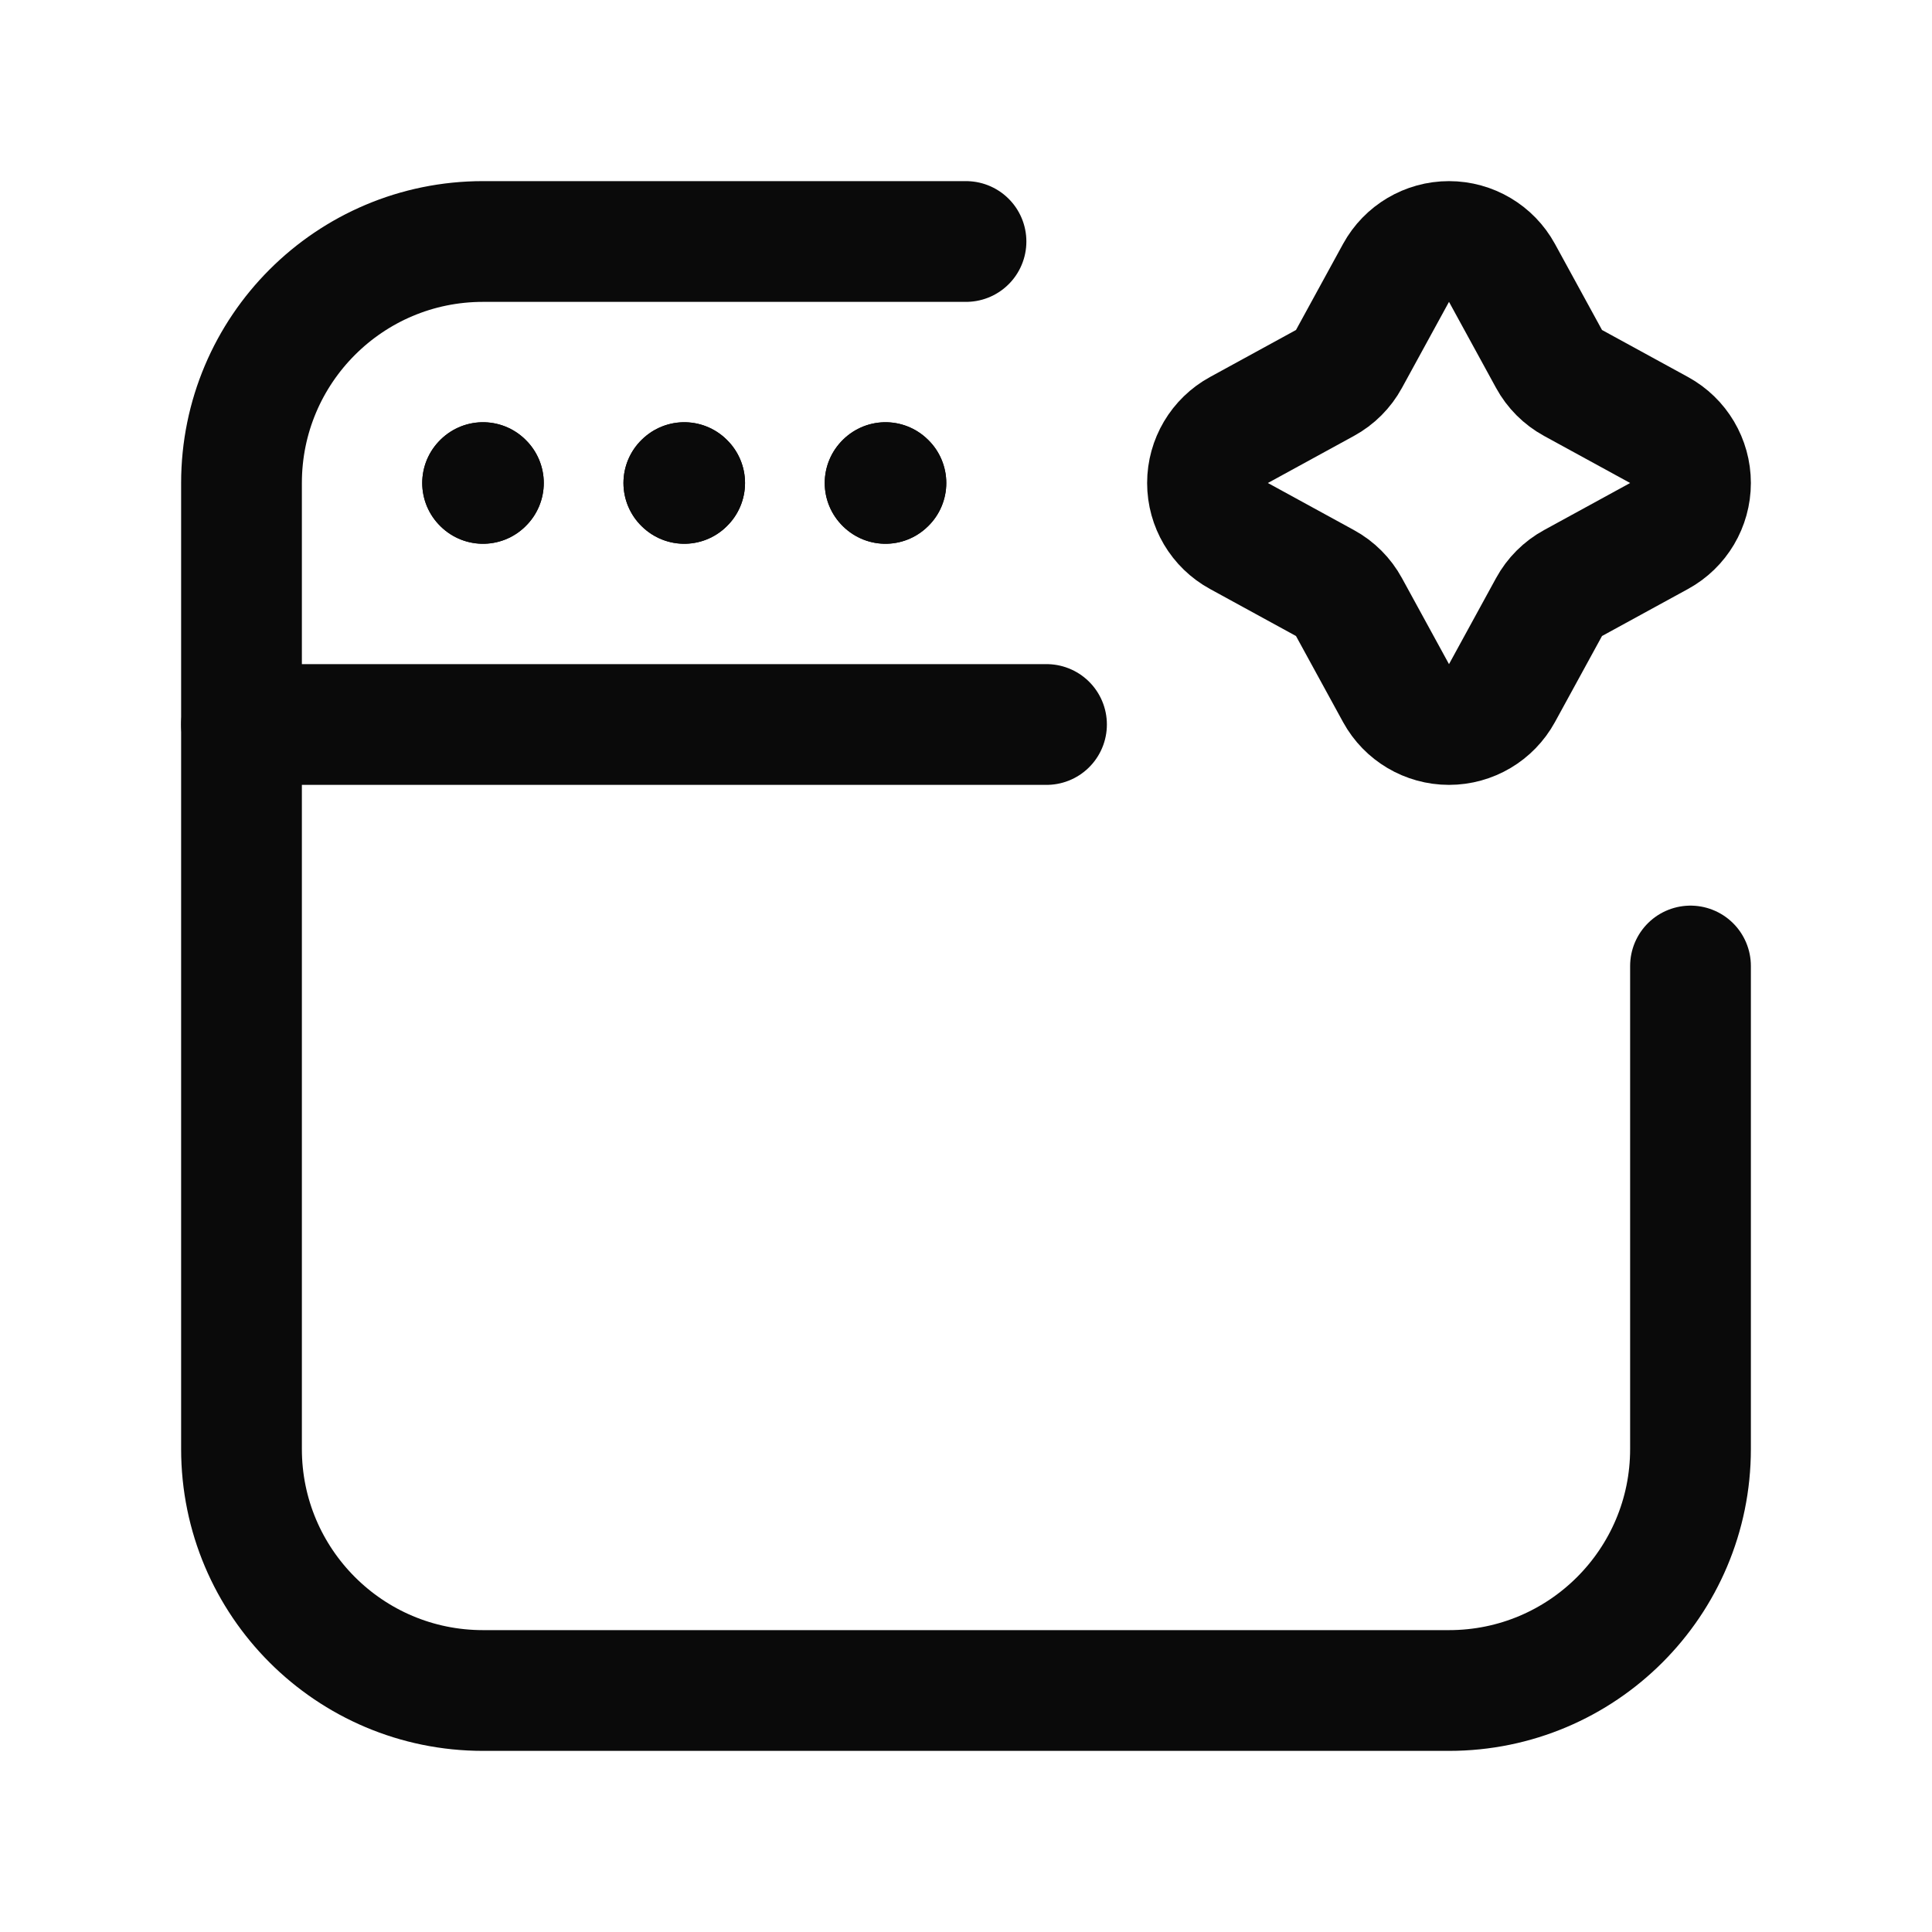
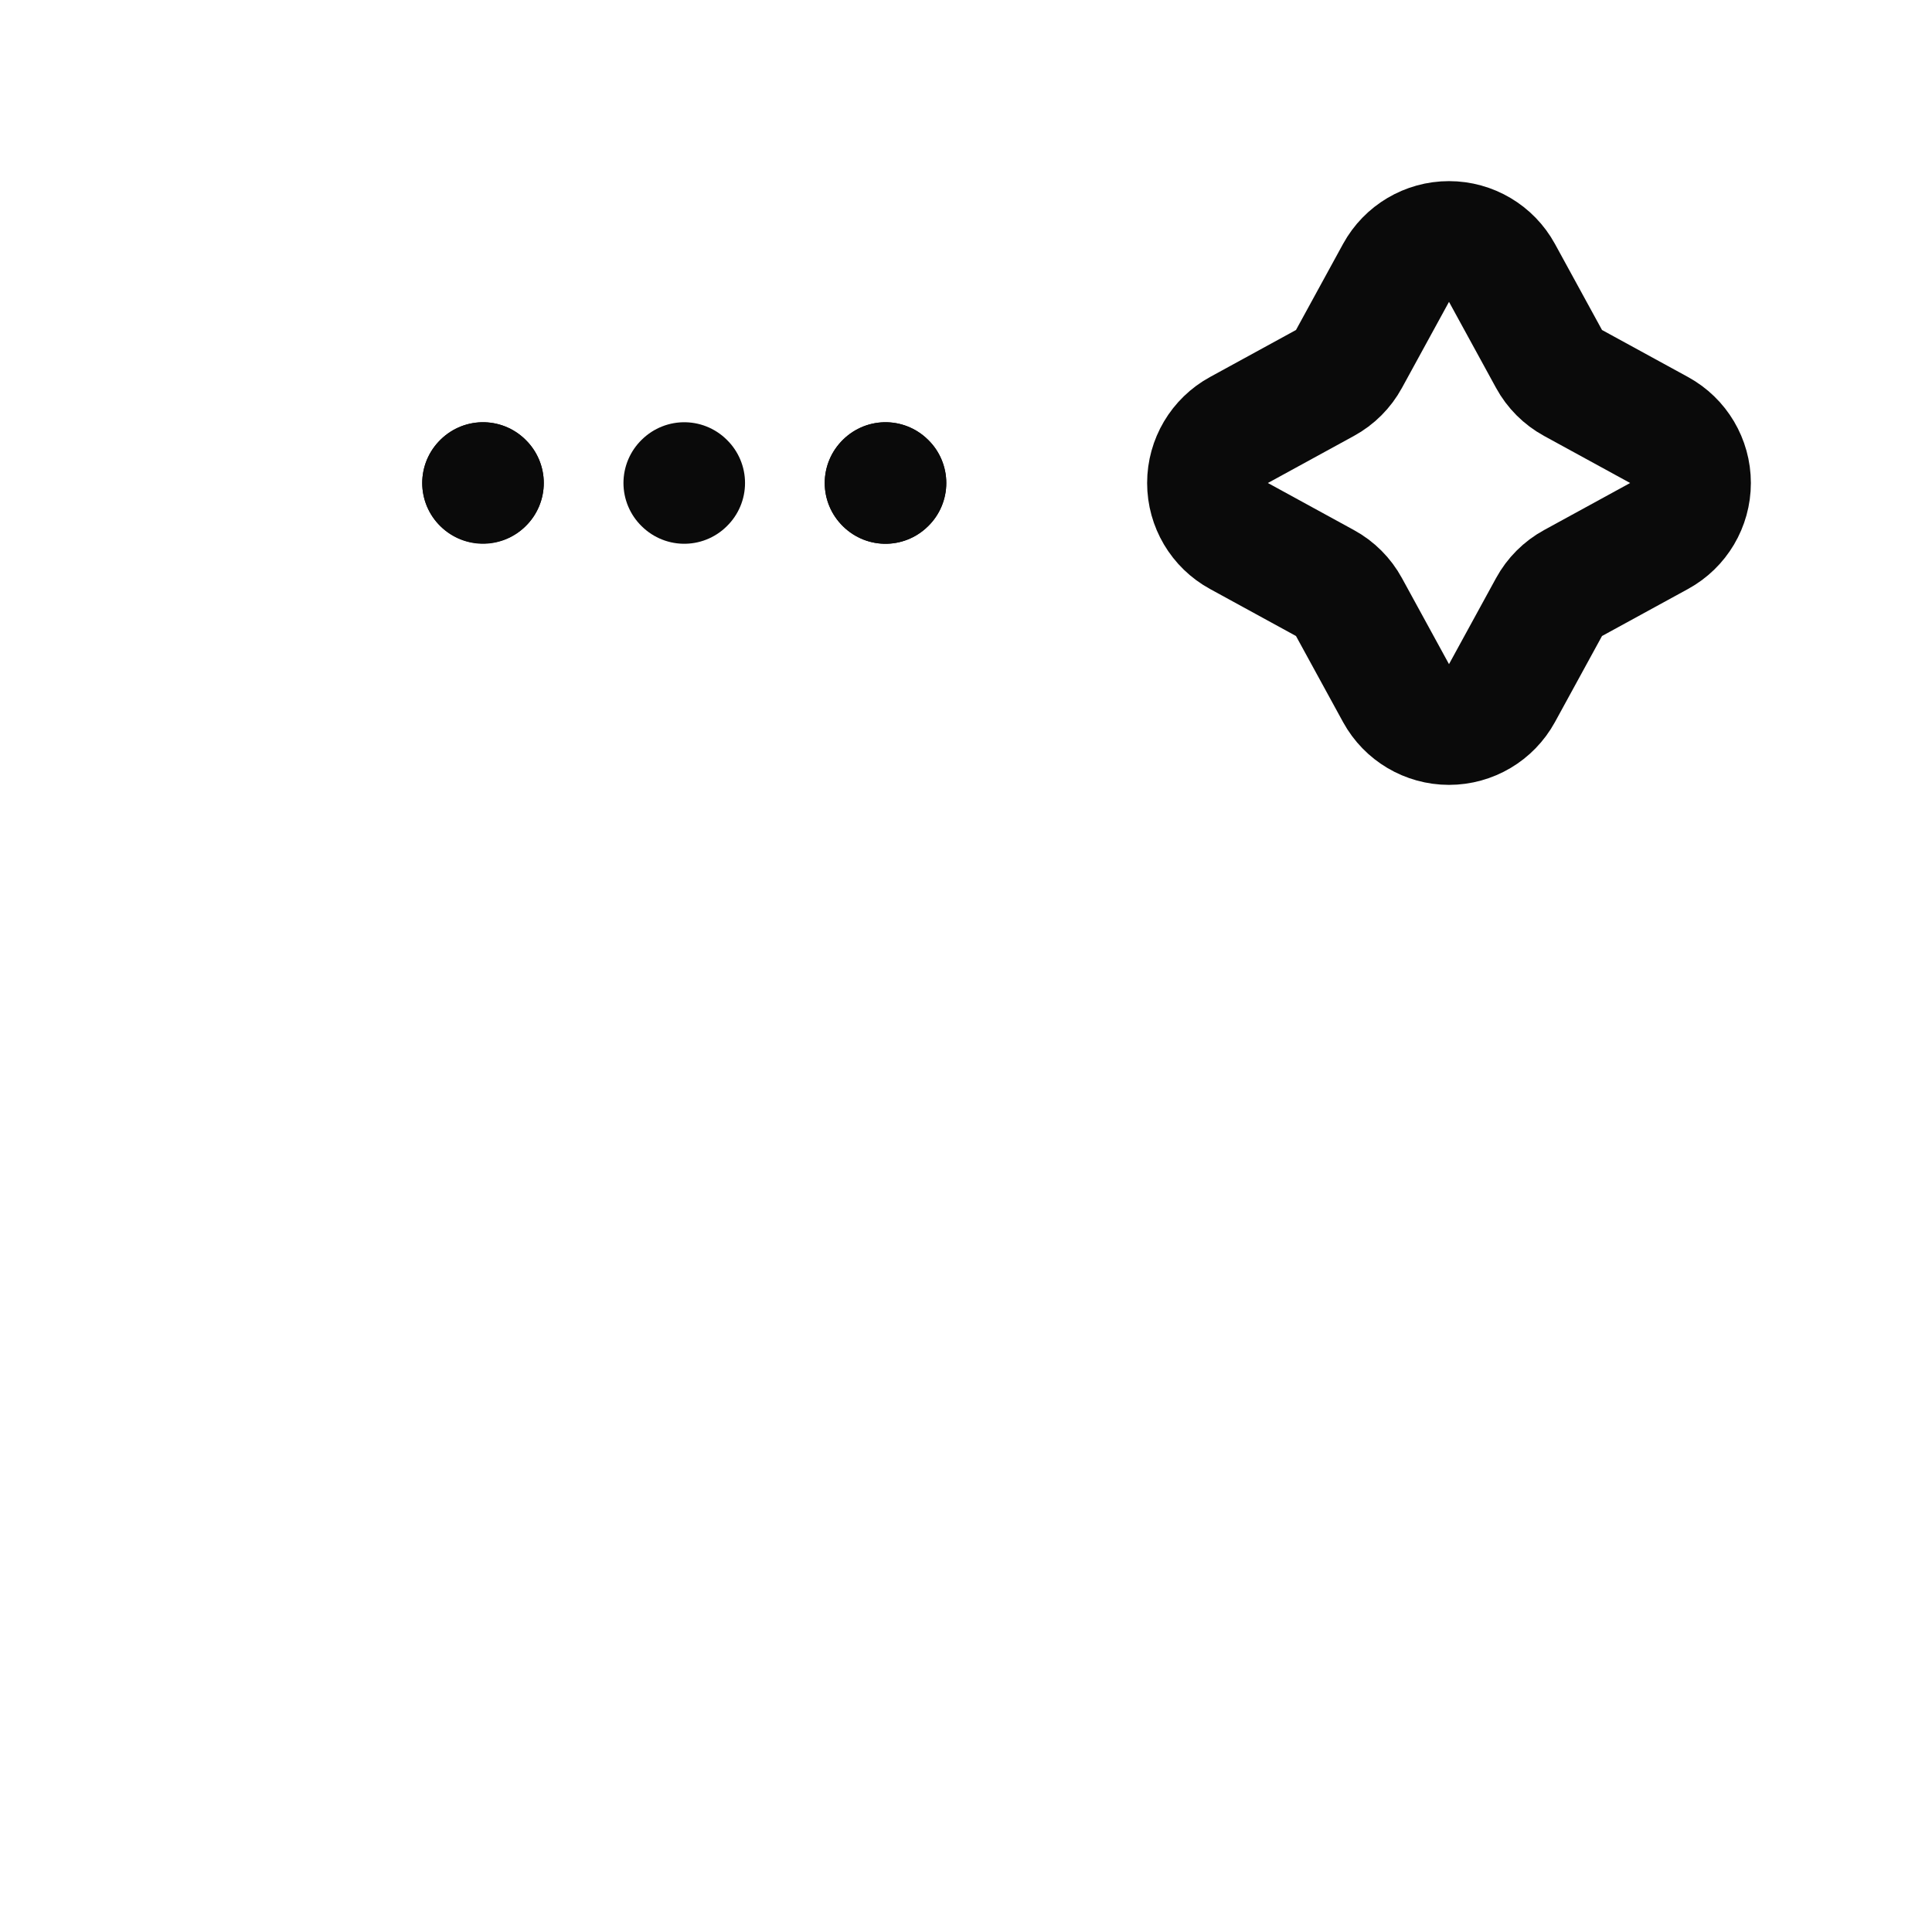
<svg xmlns="http://www.w3.org/2000/svg" width="64" height="64" viewBox="0 0 64 64" fill="none">
-   <path d="M8 24H34.667" stroke="#0A0A0A" stroke-width="4" stroke-linecap="round" stroke-linejoin="round" />
  <path d="M29.333 15.987L29.32 16L29.333 16.013L29.347 16L29.333 15.987" stroke="#0A0A0A" stroke-width="4" stroke-linecap="round" stroke-linejoin="round" />
  <path d="M22.667 15.987L22.653 16L22.667 16.013L22.68 16L22.667 15.987" stroke="#0A0A0A" stroke-width="4" stroke-linecap="round" stroke-linejoin="round" />
  <path d="M16 15.987L15.987 16L16 16.013L16.013 16L16 15.987" stroke="#0A0A0A" stroke-width="4" stroke-linecap="round" stroke-linejoin="round" />
  <path d="M29.333 15.987L29.32 16L29.333 16.013L29.347 16L29.333 15.987" stroke="#0A0A0A" stroke-width="4" stroke-linecap="round" stroke-linejoin="round" />
-   <path d="M22.667 15.987L22.653 16L22.667 16.013L22.68 16L22.667 15.987" stroke="#0A0A0A" stroke-width="4" stroke-linecap="round" stroke-linejoin="round" />
-   <path d="M16 15.987L15.987 16L16 16.013L16.013 16L16 15.987" stroke="#0A0A0A" stroke-width="4" stroke-linecap="round" stroke-linejoin="round" />
-   <path d="M56 32V48C56 52.418 52.418 56 48 56H16C11.582 56 8 52.418 8 48V16C8 11.582 11.582 8 16 8H32" stroke="#0A0A0A" stroke-width="4" stroke-linecap="round" stroke-linejoin="round" />
+   <path d="M16 15.987L15.987 16L16.013 16L16 15.987" stroke="#0A0A0A" stroke-width="4" stroke-linecap="round" stroke-linejoin="round" />
  <path fill-rule="evenodd" clip-rule="evenodd" d="M46.245 9.04C46.596 8.399 47.269 8 48 8C48.731 8 49.404 8.399 49.755 9.04L51.314 11.891C51.497 12.227 51.773 12.503 52.109 12.686L54.96 14.245C55.601 14.596 56 15.269 56 16C56 16.731 55.601 17.404 54.96 17.755L52.109 19.314C51.773 19.497 51.497 19.773 51.314 20.109L49.755 22.96C49.404 23.601 48.731 24 48 24C47.269 24 46.596 23.601 46.245 22.96L44.686 20.109C44.503 19.773 44.227 19.497 43.891 19.314L41.041 17.755C40.399 17.404 40 16.731 40 16C40 15.269 40.399 14.596 41.041 14.245L43.891 12.686C44.227 12.503 44.503 12.227 44.686 11.891L46.245 9.04Z" stroke="#0A0A0A" stroke-width="4" stroke-linecap="round" stroke-linejoin="round" />
</svg>